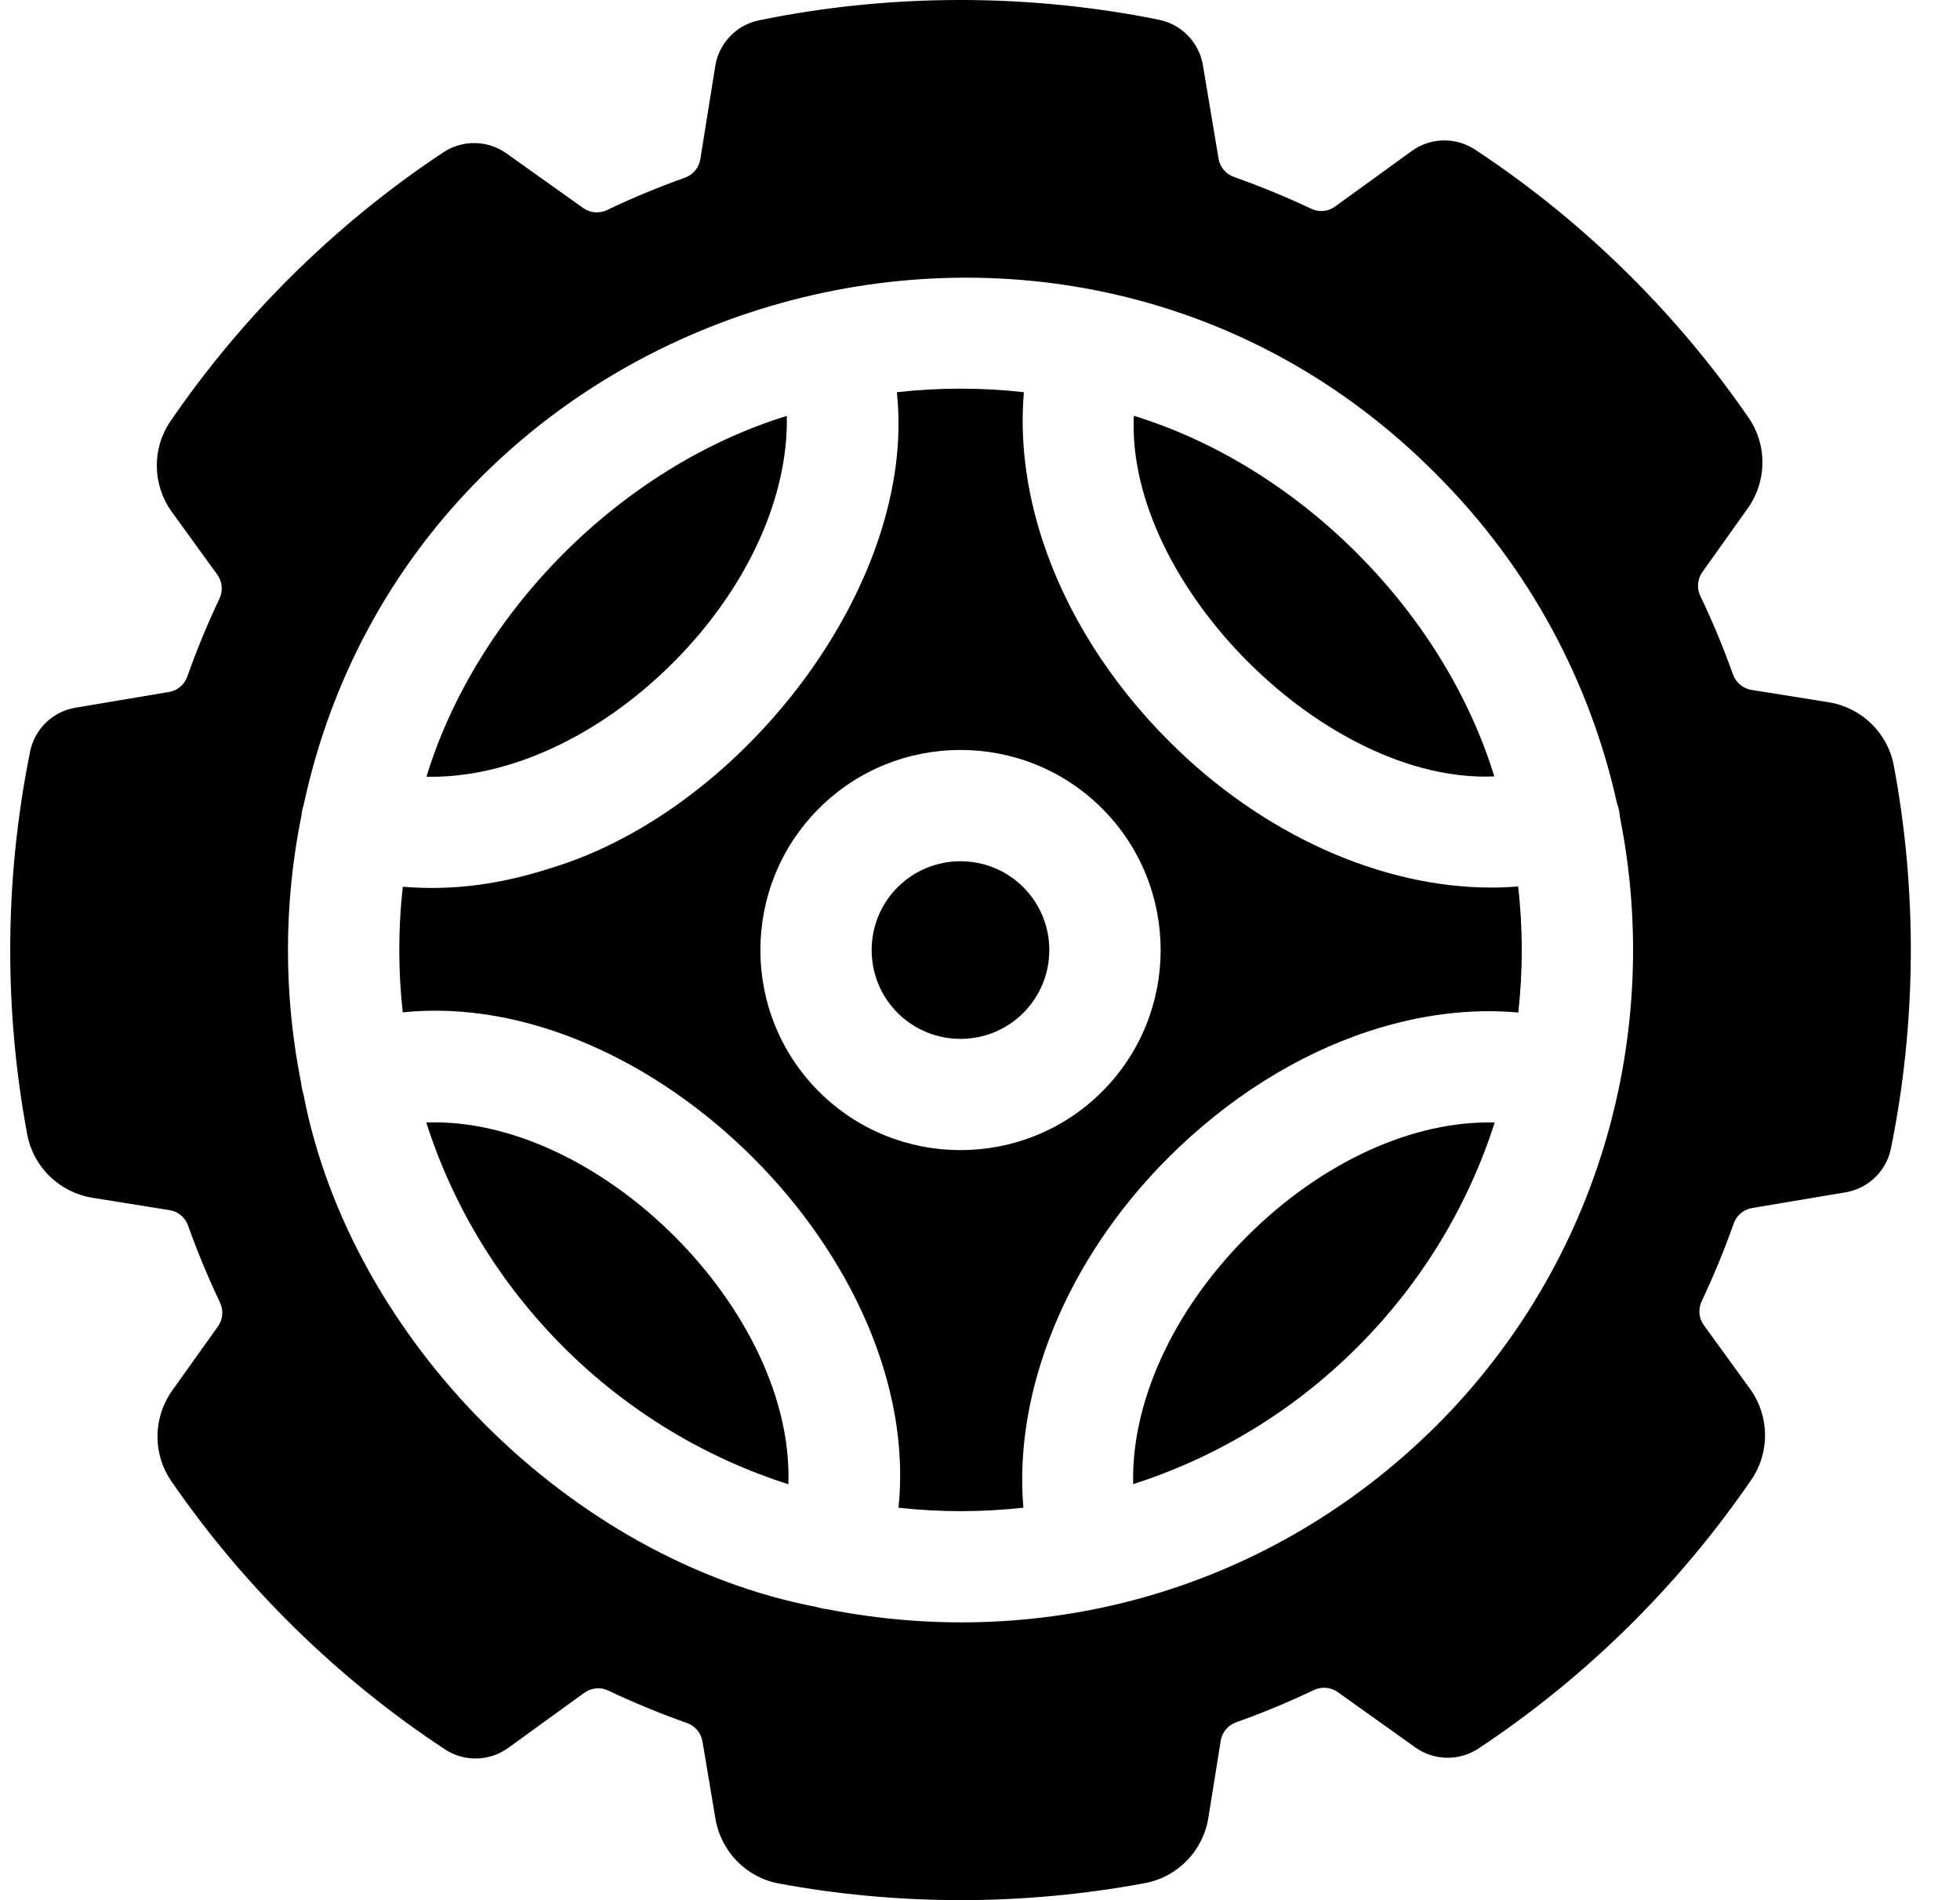
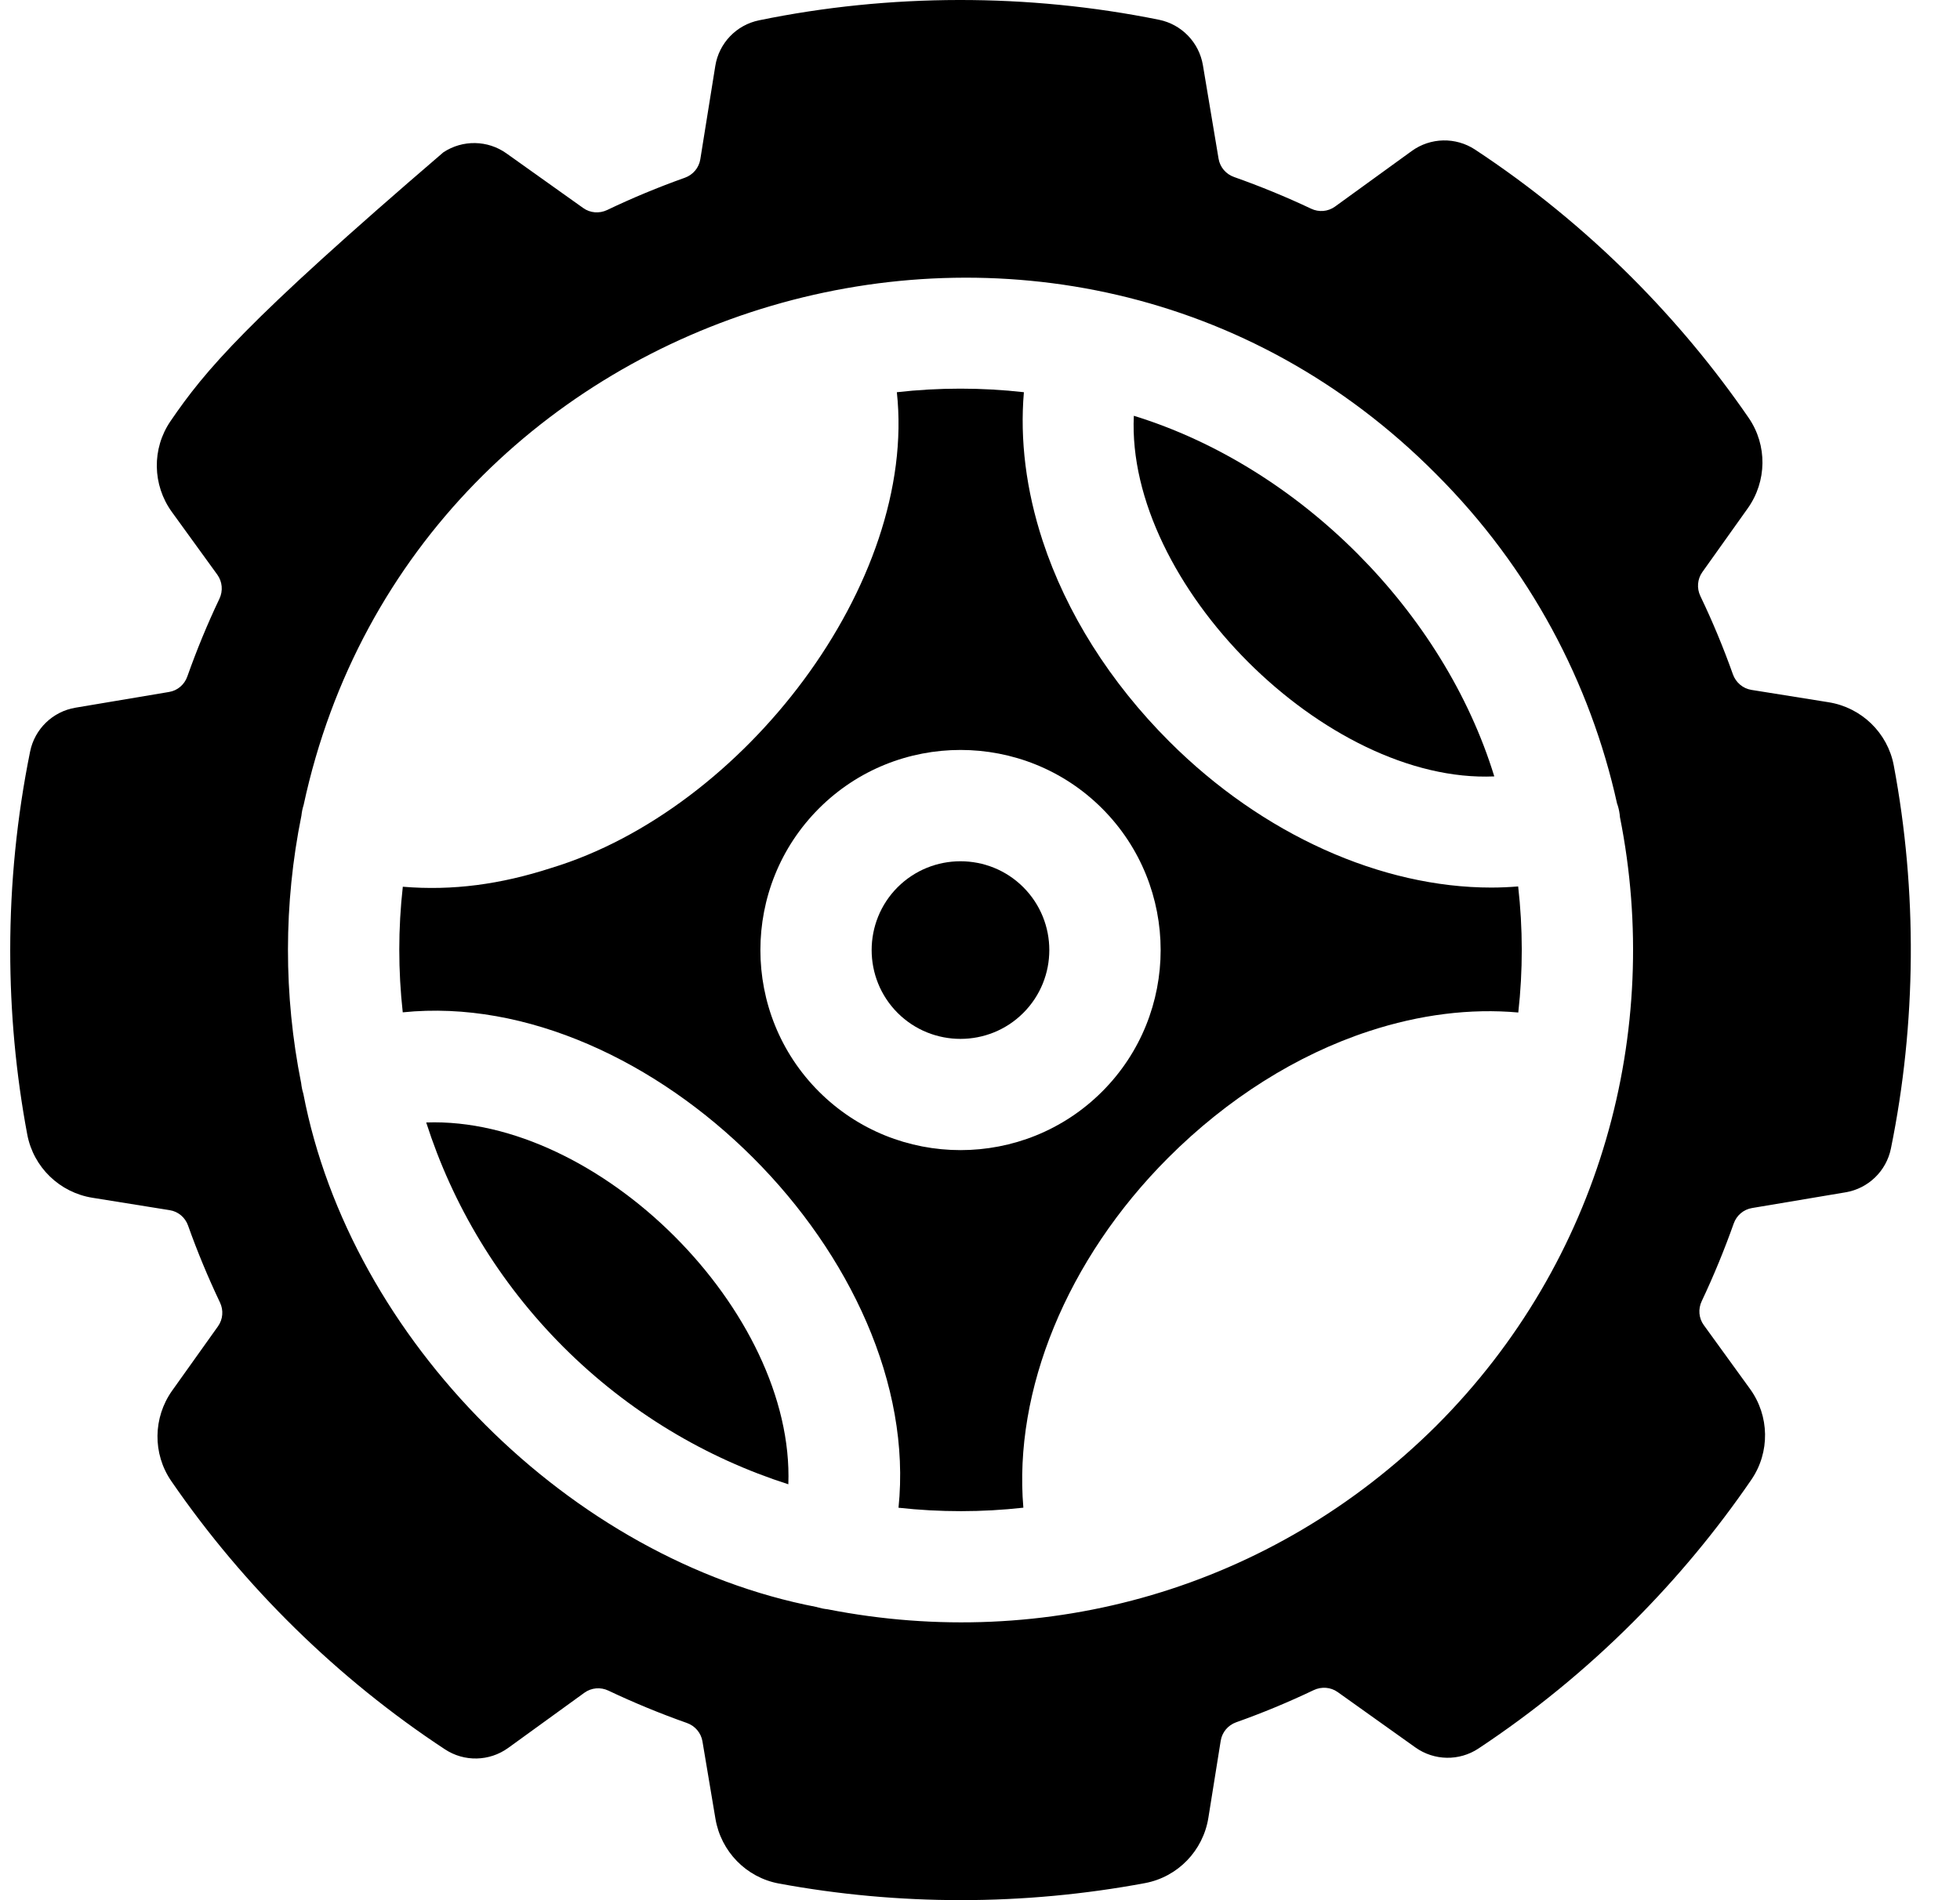
<svg xmlns="http://www.w3.org/2000/svg" width="33" height="32" viewBox="0 0 33 32" fill="none">
  <g clip-path="url(#clip0_7121_6912)">
    <path d="M7.176 18.903C7.62 20.287 8.39 21.587 9.486 22.684C10.584 23.781 11.887 24.552 13.273 24.996C13.379 22.088 10.088 18.798 7.176 18.903Z" fill="black" />
-     <path d="M20.995 20.822C19.739 22.078 19.043 23.631 19.079 24.994C20.461 24.549 21.761 23.78 22.856 22.684C23.952 21.588 24.722 20.288 25.166 18.904C23.808 18.865 22.255 19.561 20.995 20.822Z" fill="black" />
-     <path d="M11.331 11.161C12.583 9.91 13.278 8.363 13.247 7.004C10.452 7.866 8.028 10.31 7.18 13.08C8.533 13.112 10.077 12.416 11.331 11.161Z" fill="black" />
    <path d="M25.159 13.075C24.309 10.305 21.885 7.863 19.09 7.002C18.957 9.83 22.325 13.2 25.159 13.075Z" fill="black" />
    <path d="M16.171 14.504C15.788 14.504 15.405 14.65 15.113 14.941C14.53 15.525 14.53 16.474 15.113 17.058C15.697 17.641 16.646 17.641 17.229 17.058C17.813 16.474 17.813 15.525 17.229 14.941C16.938 14.65 16.555 14.504 16.171 14.504Z" fill="black" />
    <path d="M25.108 14.947C23.265 14.947 21.263 14.063 19.686 12.486C18.691 11.491 17.954 10.323 17.555 9.108C17.275 8.254 17.17 7.405 17.239 6.605C16.536 6.525 15.804 6.525 15.1 6.605C15.449 9.817 12.517 13.635 9.281 14.617C8.429 14.893 7.623 15.003 6.782 14.933C6.703 15.635 6.703 16.345 6.781 17.048C10.953 16.621 15.557 21.226 15.128 25.391C15.826 25.468 16.532 25.468 17.23 25.39C17.063 23.423 17.957 21.209 19.67 19.496C20.665 18.501 21.833 17.764 23.048 17.366C23.906 17.084 24.759 16.979 25.563 17.051C25.642 16.346 25.641 15.633 25.561 14.928C25.411 14.94 25.26 14.947 25.108 14.947ZM18.556 18.383C18.556 18.383 18.556 18.383 18.556 18.383C17.241 19.697 15.103 19.697 13.788 18.383C12.474 17.069 12.474 14.93 13.788 13.615C15.102 12.301 17.241 12.301 18.556 13.615C19.87 14.93 19.87 17.069 18.556 18.383Z" fill="black" />
-     <path d="M31.885 12.891C31.782 12.34 31.34 11.914 30.787 11.826L29.488 11.618C29.345 11.595 29.226 11.494 29.177 11.357C29.017 10.907 28.834 10.466 28.628 10.037C28.566 9.906 28.578 9.752 28.662 9.634L29.426 8.561C29.75 8.106 29.758 7.497 29.442 7.037C28.863 6.195 28.201 5.4 27.473 4.672C26.667 3.866 25.779 3.141 24.835 2.519C24.509 2.305 24.085 2.314 23.769 2.543L22.476 3.48C22.359 3.564 22.206 3.577 22.076 3.515C21.653 3.315 21.219 3.137 20.778 2.981C20.641 2.933 20.541 2.816 20.517 2.674L20.253 1.097C20.188 0.714 19.895 0.411 19.515 0.333C17.311 -0.114 14.981 -0.111 12.78 0.342C12.398 0.42 12.104 0.727 12.043 1.112L11.791 2.682C11.768 2.826 11.668 2.944 11.531 2.993C11.085 3.152 10.648 3.333 10.222 3.537C10.091 3.599 9.937 3.588 9.819 3.503L8.527 2.583C8.211 2.358 7.789 2.351 7.465 2.565C6.534 3.182 5.658 3.899 4.862 4.695C4.124 5.433 3.455 6.238 2.871 7.092C2.554 7.555 2.565 8.168 2.894 8.622L3.659 9.678C3.744 9.796 3.757 9.95 3.695 10.082C3.492 10.508 3.312 10.946 3.154 11.392C3.106 11.529 2.989 11.63 2.846 11.653L1.27 11.918C0.888 11.982 0.584 12.276 0.507 12.656C0.285 13.751 0.172 14.877 0.172 16.003C0.172 17.046 0.268 18.088 0.459 19.106C0.563 19.657 1.004 20.083 1.557 20.171L2.858 20.38C3 20.402 3.118 20.502 3.166 20.638C3.323 21.079 3.503 21.512 3.704 21.935C3.766 22.065 3.754 22.218 3.67 22.336L2.899 23.418C2.576 23.872 2.567 24.482 2.884 24.942C4.103 26.717 5.692 28.276 7.491 29.459C7.816 29.674 8.24 29.664 8.556 29.436L9.84 28.506C9.958 28.421 10.112 28.408 10.244 28.471C10.674 28.675 11.116 28.857 11.566 29.016C11.702 29.064 11.803 29.182 11.827 29.325L12.046 30.63C12.139 31.18 12.564 31.617 13.112 31.719C14.118 31.905 15.147 31.999 16.177 31.999C17.22 31.999 18.262 31.902 19.28 31.712C19.831 31.608 20.256 31.167 20.345 30.613L20.553 29.314C20.576 29.171 20.676 29.053 20.813 29.004C21.258 28.846 21.694 28.665 22.119 28.462C22.25 28.4 22.404 28.411 22.522 28.495L23.831 29.428C24.147 29.653 24.569 29.66 24.892 29.446C25.824 28.829 26.7 28.113 27.496 27.316C28.234 26.578 28.902 25.773 29.487 24.919C29.804 24.456 29.793 23.843 29.464 23.389L28.686 22.315C28.601 22.198 28.589 22.044 28.651 21.913C28.852 21.487 29.032 21.05 29.19 20.605C29.238 20.468 29.355 20.368 29.498 20.344L31.074 20.079C31.456 20.015 31.76 19.721 31.837 19.341C32.267 17.232 32.283 15.007 31.885 12.891ZM24.183 24.01C21.403 26.773 17.599 27.821 13.934 27.101C13.876 27.095 13.817 27.083 13.759 27.066C13.756 27.065 13.754 27.064 13.751 27.063C9.61 26.27 5.9 22.56 5.107 18.418C5.107 18.416 5.105 18.413 5.105 18.411C5.088 18.355 5.077 18.299 5.071 18.243C4.773 16.756 4.774 15.222 5.075 13.735C5.081 13.678 5.092 13.621 5.11 13.563C5.11 13.561 5.111 13.559 5.112 13.557C6.976 4.893 17.904 1.656 24.183 7.987C25.762 9.566 26.776 11.499 27.226 13.532C27.23 13.543 27.235 13.554 27.238 13.566C27.258 13.631 27.27 13.697 27.275 13.763C27.992 17.355 26.962 21.231 24.183 24.01Z" fill="black" />
+     <path d="M31.885 12.891C31.782 12.34 31.34 11.914 30.787 11.826L29.488 11.618C29.345 11.595 29.226 11.494 29.177 11.357C29.017 10.907 28.834 10.466 28.628 10.037C28.566 9.906 28.578 9.752 28.662 9.634L29.426 8.561C29.75 8.106 29.758 7.497 29.442 7.037C28.863 6.195 28.201 5.4 27.473 4.672C26.667 3.866 25.779 3.141 24.835 2.519C24.509 2.305 24.085 2.314 23.769 2.543L22.476 3.48C22.359 3.564 22.206 3.577 22.076 3.515C21.653 3.315 21.219 3.137 20.778 2.981C20.641 2.933 20.541 2.816 20.517 2.674L20.253 1.097C20.188 0.714 19.895 0.411 19.515 0.333C17.311 -0.114 14.981 -0.111 12.78 0.342C12.398 0.42 12.104 0.727 12.043 1.112L11.791 2.682C11.768 2.826 11.668 2.944 11.531 2.993C11.085 3.152 10.648 3.333 10.222 3.537C10.091 3.599 9.937 3.588 9.819 3.503L8.527 2.583C8.211 2.358 7.789 2.351 7.465 2.565C4.124 5.433 3.455 6.238 2.871 7.092C2.554 7.555 2.565 8.168 2.894 8.622L3.659 9.678C3.744 9.796 3.757 9.95 3.695 10.082C3.492 10.508 3.312 10.946 3.154 11.392C3.106 11.529 2.989 11.63 2.846 11.653L1.27 11.918C0.888 11.982 0.584 12.276 0.507 12.656C0.285 13.751 0.172 14.877 0.172 16.003C0.172 17.046 0.268 18.088 0.459 19.106C0.563 19.657 1.004 20.083 1.557 20.171L2.858 20.38C3 20.402 3.118 20.502 3.166 20.638C3.323 21.079 3.503 21.512 3.704 21.935C3.766 22.065 3.754 22.218 3.67 22.336L2.899 23.418C2.576 23.872 2.567 24.482 2.884 24.942C4.103 26.717 5.692 28.276 7.491 29.459C7.816 29.674 8.24 29.664 8.556 29.436L9.84 28.506C9.958 28.421 10.112 28.408 10.244 28.471C10.674 28.675 11.116 28.857 11.566 29.016C11.702 29.064 11.803 29.182 11.827 29.325L12.046 30.63C12.139 31.18 12.564 31.617 13.112 31.719C14.118 31.905 15.147 31.999 16.177 31.999C17.22 31.999 18.262 31.902 19.28 31.712C19.831 31.608 20.256 31.167 20.345 30.613L20.553 29.314C20.576 29.171 20.676 29.053 20.813 29.004C21.258 28.846 21.694 28.665 22.119 28.462C22.25 28.4 22.404 28.411 22.522 28.495L23.831 29.428C24.147 29.653 24.569 29.66 24.892 29.446C25.824 28.829 26.7 28.113 27.496 27.316C28.234 26.578 28.902 25.773 29.487 24.919C29.804 24.456 29.793 23.843 29.464 23.389L28.686 22.315C28.601 22.198 28.589 22.044 28.651 21.913C28.852 21.487 29.032 21.05 29.19 20.605C29.238 20.468 29.355 20.368 29.498 20.344L31.074 20.079C31.456 20.015 31.76 19.721 31.837 19.341C32.267 17.232 32.283 15.007 31.885 12.891ZM24.183 24.01C21.403 26.773 17.599 27.821 13.934 27.101C13.876 27.095 13.817 27.083 13.759 27.066C13.756 27.065 13.754 27.064 13.751 27.063C9.61 26.27 5.9 22.56 5.107 18.418C5.107 18.416 5.105 18.413 5.105 18.411C5.088 18.355 5.077 18.299 5.071 18.243C4.773 16.756 4.774 15.222 5.075 13.735C5.081 13.678 5.092 13.621 5.11 13.563C5.11 13.561 5.111 13.559 5.112 13.557C6.976 4.893 17.904 1.656 24.183 7.987C25.762 9.566 26.776 11.499 27.226 13.532C27.23 13.543 27.235 13.554 27.238 13.566C27.258 13.631 27.27 13.697 27.275 13.763C27.992 17.355 26.962 21.231 24.183 24.01Z" fill="black" />
  </g>
  <defs>
    <clipPath id="clip0_7121_6912">
      <rect width="32" height="32" fill="white" transform="translate(0.172)" />
    </clipPath>
  </defs>
</svg>